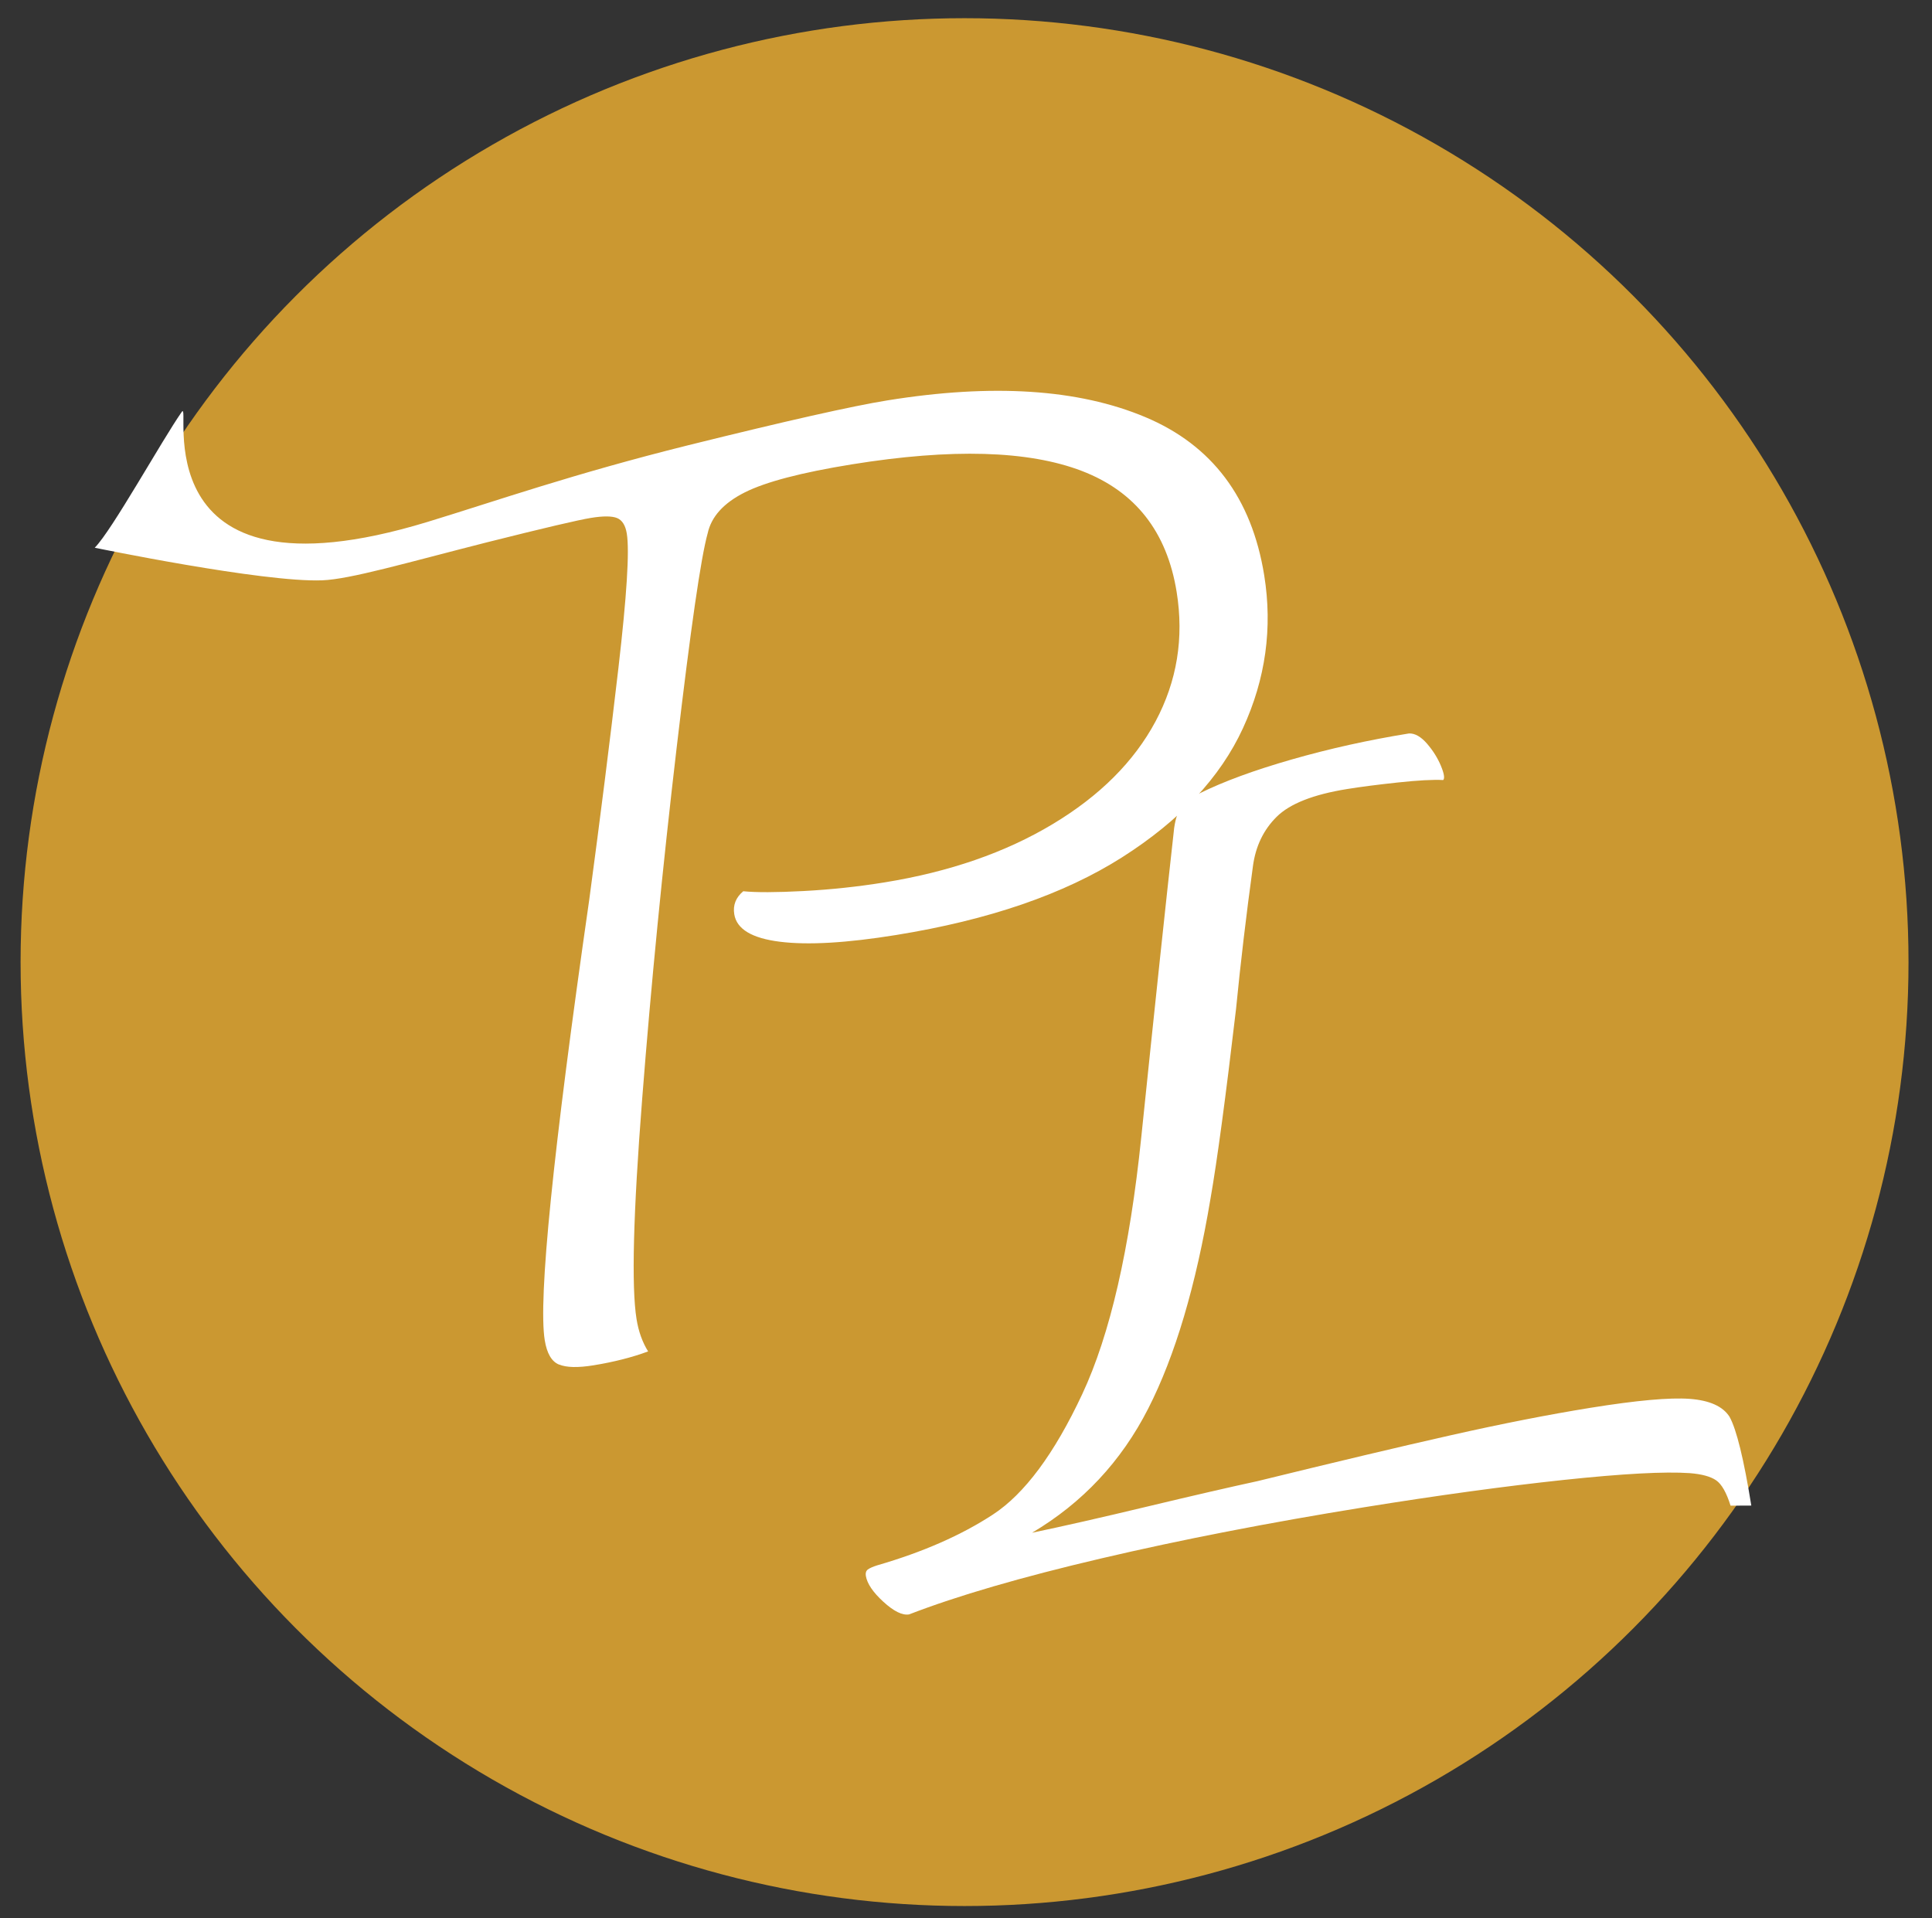
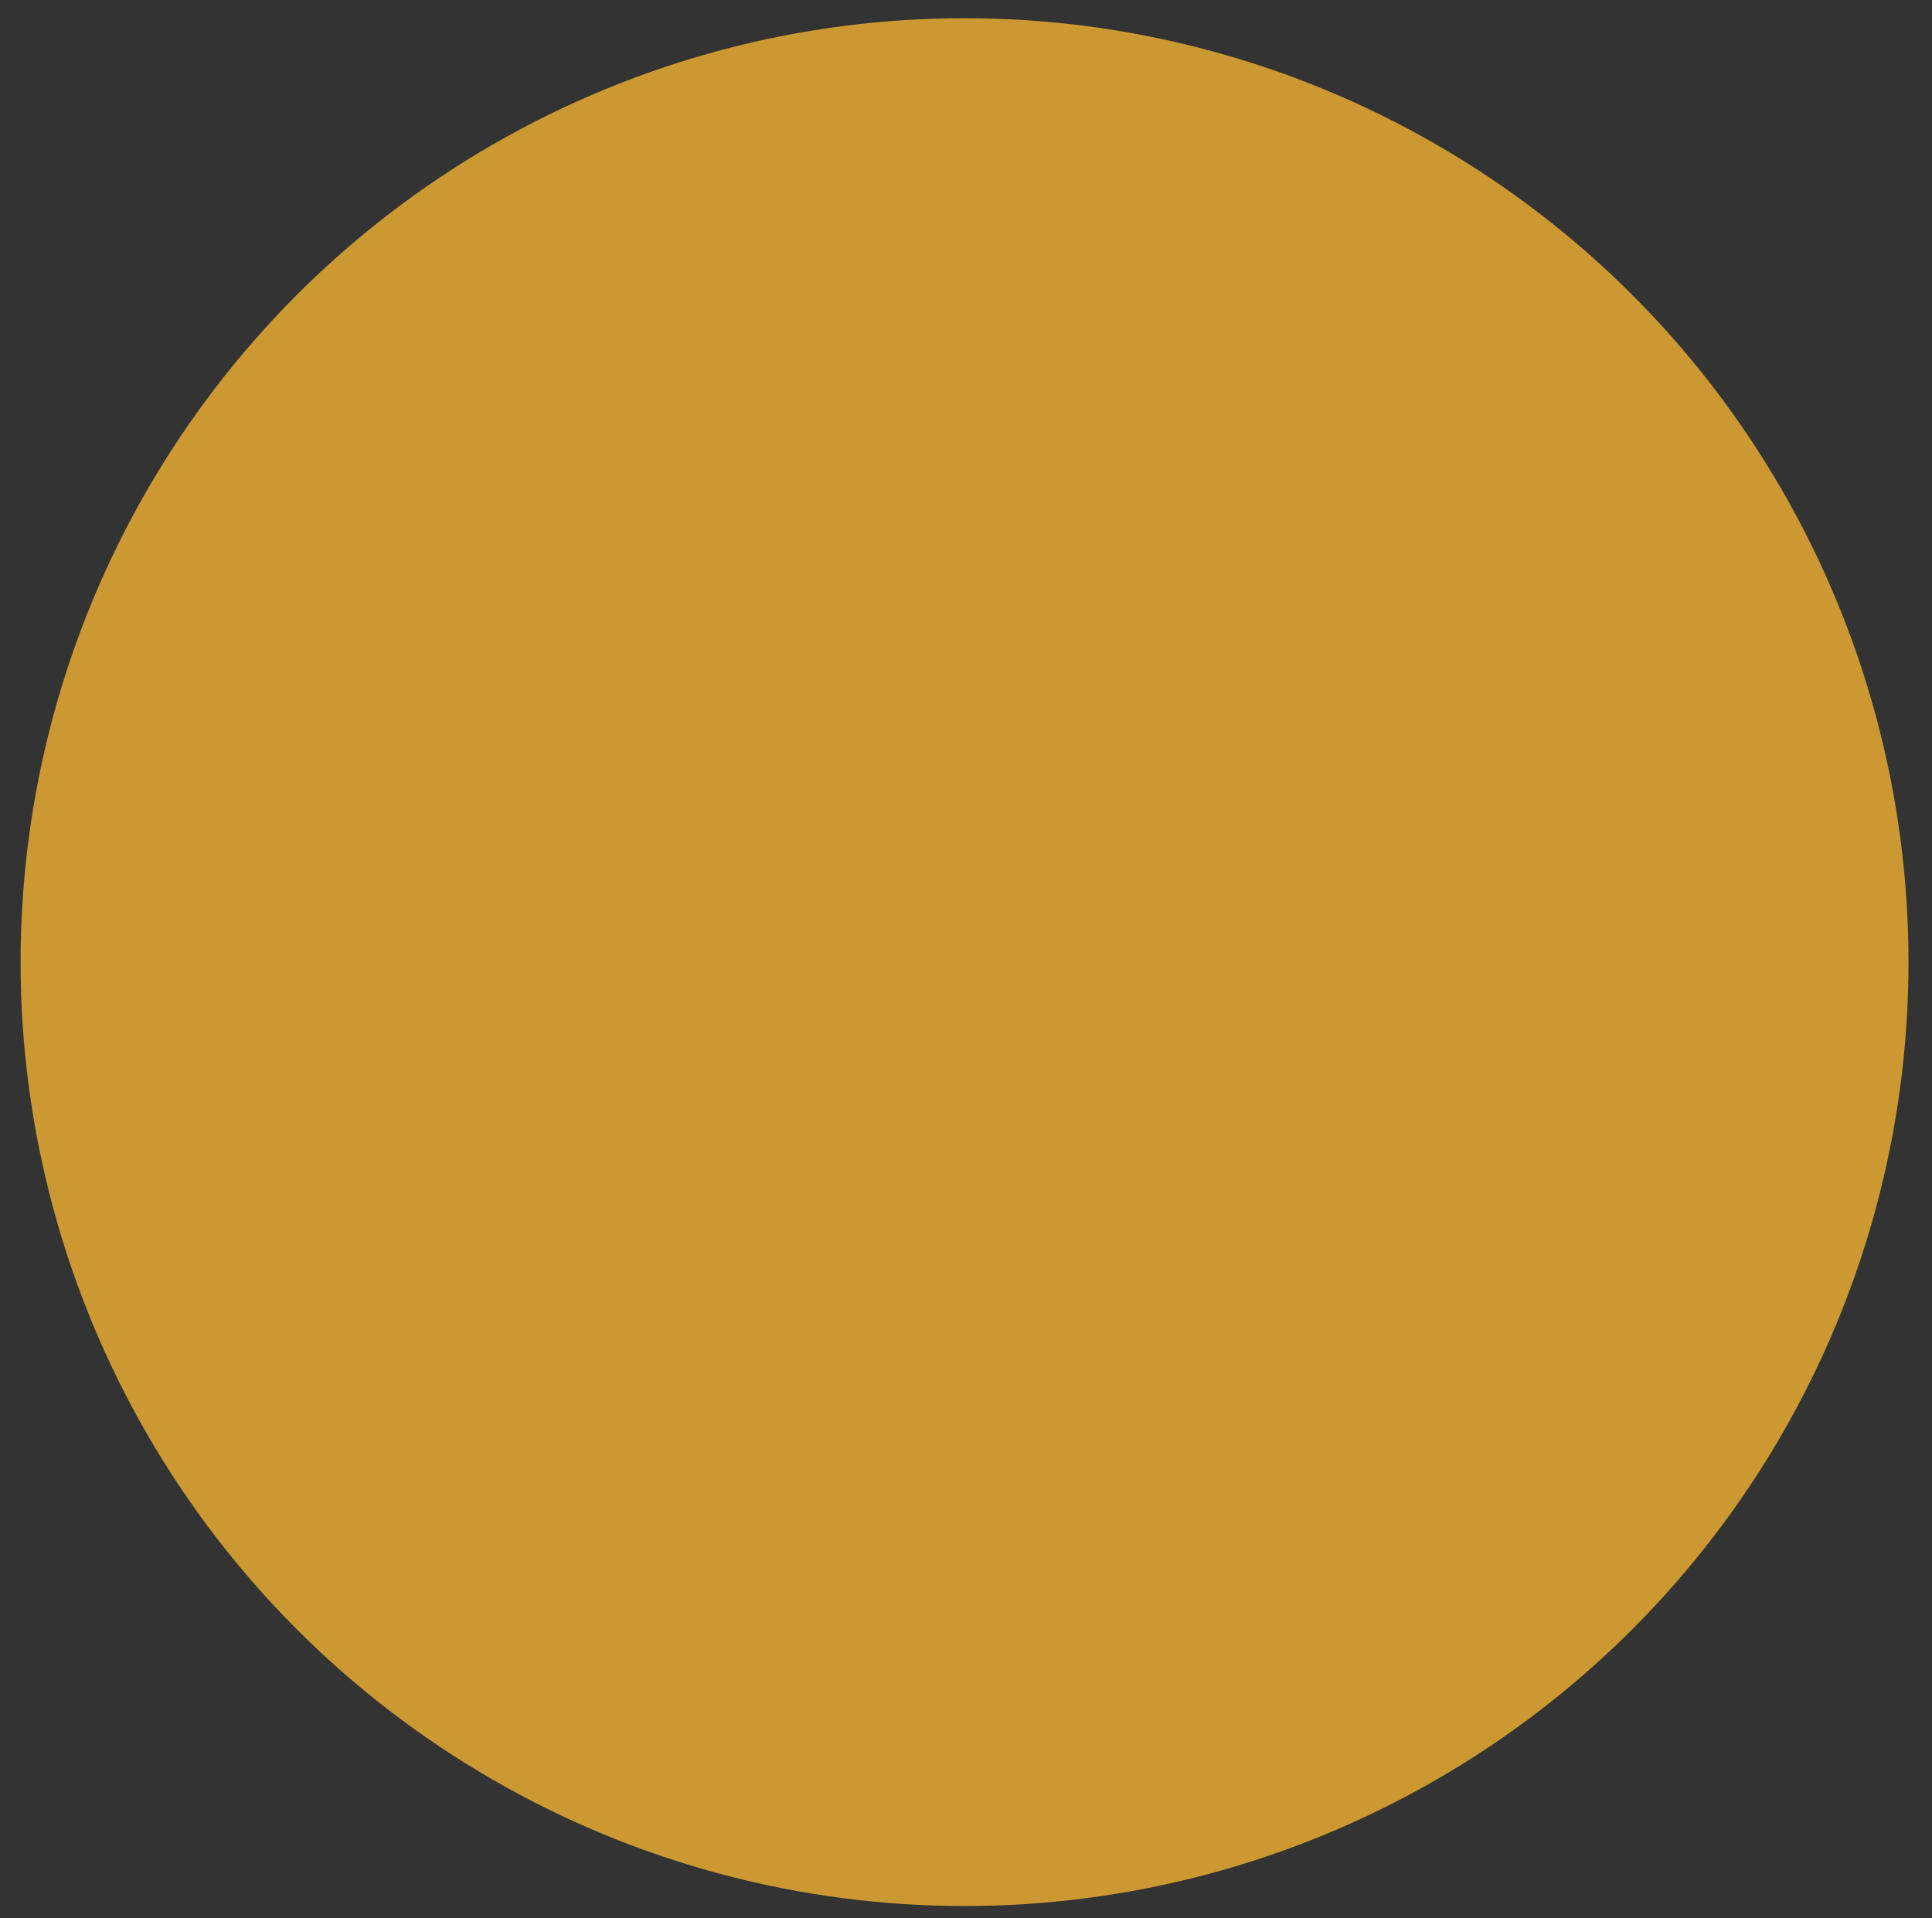
<svg xmlns="http://www.w3.org/2000/svg" id="favicon" viewBox="0 0 565.97 561.92">
  <rect x="0" y="0" width="565.97" height="561.92" fill="#333333" stroke="none" />
  <defs>
    <style>
      .cls-1 {
        fill: #fff;
      }

      .cls-2 {
        fill: #cb9831;
      }
    </style>
  </defs>
  <g id="Layer_20">
    <circle class="cls-2" cx="282.56" cy="281.86" r="276.53" />
  </g>
-   <path class="cls-1" d="M163.75,399.76c-2.16-.89-3.54-3.26-4.17-7.13-1.95-12.06,2.4-55.08,13.04-129.08,3.23-24.03,6.08-46.65,8.54-67.83,2.45-21.19,3.28-34.31,2.46-39.38-.39-2.41-1.33-3.93-2.82-4.56-1.49-.62-4.05-.65-7.67-.06-3.62.58-13.76,2.96-30.41,7.14-24.08,6.12-40.12,10.83-48.33,11.15-17.28.68-66.64-9.55-66.64-9.55,5.04-5.04,19.61-31.38,25.49-39.78,3.14-4.48-13.45,58.27,72,32.22,19.87-6.06,42.56-14.05,76.48-22.49,28.56-7.08,47.97-11.46,58.23-13.11,30.76-4.97,55.93-3.34,75.52,4.88,19.58,8.22,31.21,23.67,34.87,46.34,2.49,15.44.42,30.38-6.22,44.81-6.65,14.44-18.45,27.05-35.43,37.84-16.98,10.79-39.04,18.37-66.19,22.75-14.48,2.34-25.82,3-34.03,1.97-8.22-1.02-12.67-3.71-13.37-8.05-.43-2.65.44-4.9,2.63-6.74,3.78.38,9.65.36,17.63-.06,7.97-.42,15.88-1.26,23.73-2.53,19-3.07,35.41-8.75,49.24-17.05,13.82-8.29,23.88-18.34,30.18-30.12,6.29-11.78,8.36-24.43,6.18-37.94-2.84-17.61-12.11-29.42-27.77-35.43-15.67-6.01-38.14-6.65-67.38-1.93-14.78,2.39-25.25,5.13-31.4,8.23-6.16,3.1-9.76,7.09-10.83,11.96-1.97,7-5,27.97-9.1,62.91-4.1,34.95-7.47,69.21-10.09,102.8-2.63,33.59-3.17,55.09-1.65,64.49.58,3.62,1.71,6.78,3.39,9.48-4.67,1.74-10.02,3.1-16.05,4.08-4.52.73-7.87.65-10.02-.24Z" />
-   <path class="cls-1" d="M513.02,441.07l-6.06.03c-1.2-3.84-2.61-6.31-4.23-7.43-1.63-1.12-4.2-1.82-7.71-2.1-7.31-.51-19.63.15-36.96,1.99-17.33,1.85-36.84,4.52-58.53,8.02-27.89,4.5-53.52,9.49-76.92,14.97-23.39,5.48-42.16,10.94-56.31,16.41-1.97.32-4.48-.92-7.53-3.71-3.05-2.79-4.76-5.33-5.13-7.6-.13-.82.06-1.44.57-1.84.52-.4,1.46-.82,2.83-1.25,13.25-3.84,24.52-8.78,33.8-14.84,9.28-6.06,18-17.8,26.17-35.24,8.17-17.43,13.94-42.54,17.32-75.33,4.06-39.25,7.27-69.46,9.64-90.63.41-2.82,1.15-4.96,2.22-6.4,1.07-1.44,2.82-2.68,5.25-3.71,6.96-3.46,15.96-6.76,27.01-9.93,11.04-3.16,22.49-5.7,34.32-7.61,1.72-.06,3.47.93,5.25,2.97,1.77,2.05,3.13,4.22,4.08,6.5.95,2.29,1.17,3.68.68,4.18-2.92-.16-7.36.08-13.32.72-5.96.64-10.92,1.28-14.86,1.92-9.86,1.59-16.72,4.29-20.58,8.1-3.87,3.81-6.19,8.64-6.98,14.49-1.99,14.53-3.64,28.48-4.95,41.84-3.04,25.94-5.54,44.48-7.49,55.61-4.27,25.5-10.35,46-18.25,61.48-7.9,15.49-19.25,27.6-34.01,36.35,8.94-1.87,20.24-4.43,33.87-7.7,13.63-3.26,24.36-5.73,32.18-7.42,22.79-5.59,41.65-10.07,56.57-13.43,14.91-3.36,28.57-6.05,40.97-8.05,13.52-2.18,23.2-3.05,29.05-2.62,5.85.44,9.74,2.19,11.69,5.27,2.04,3.7,4.17,12.37,6.37,26.01Z" />
+   <path class="cls-1" d="M163.75,399.76Z" />
</svg>